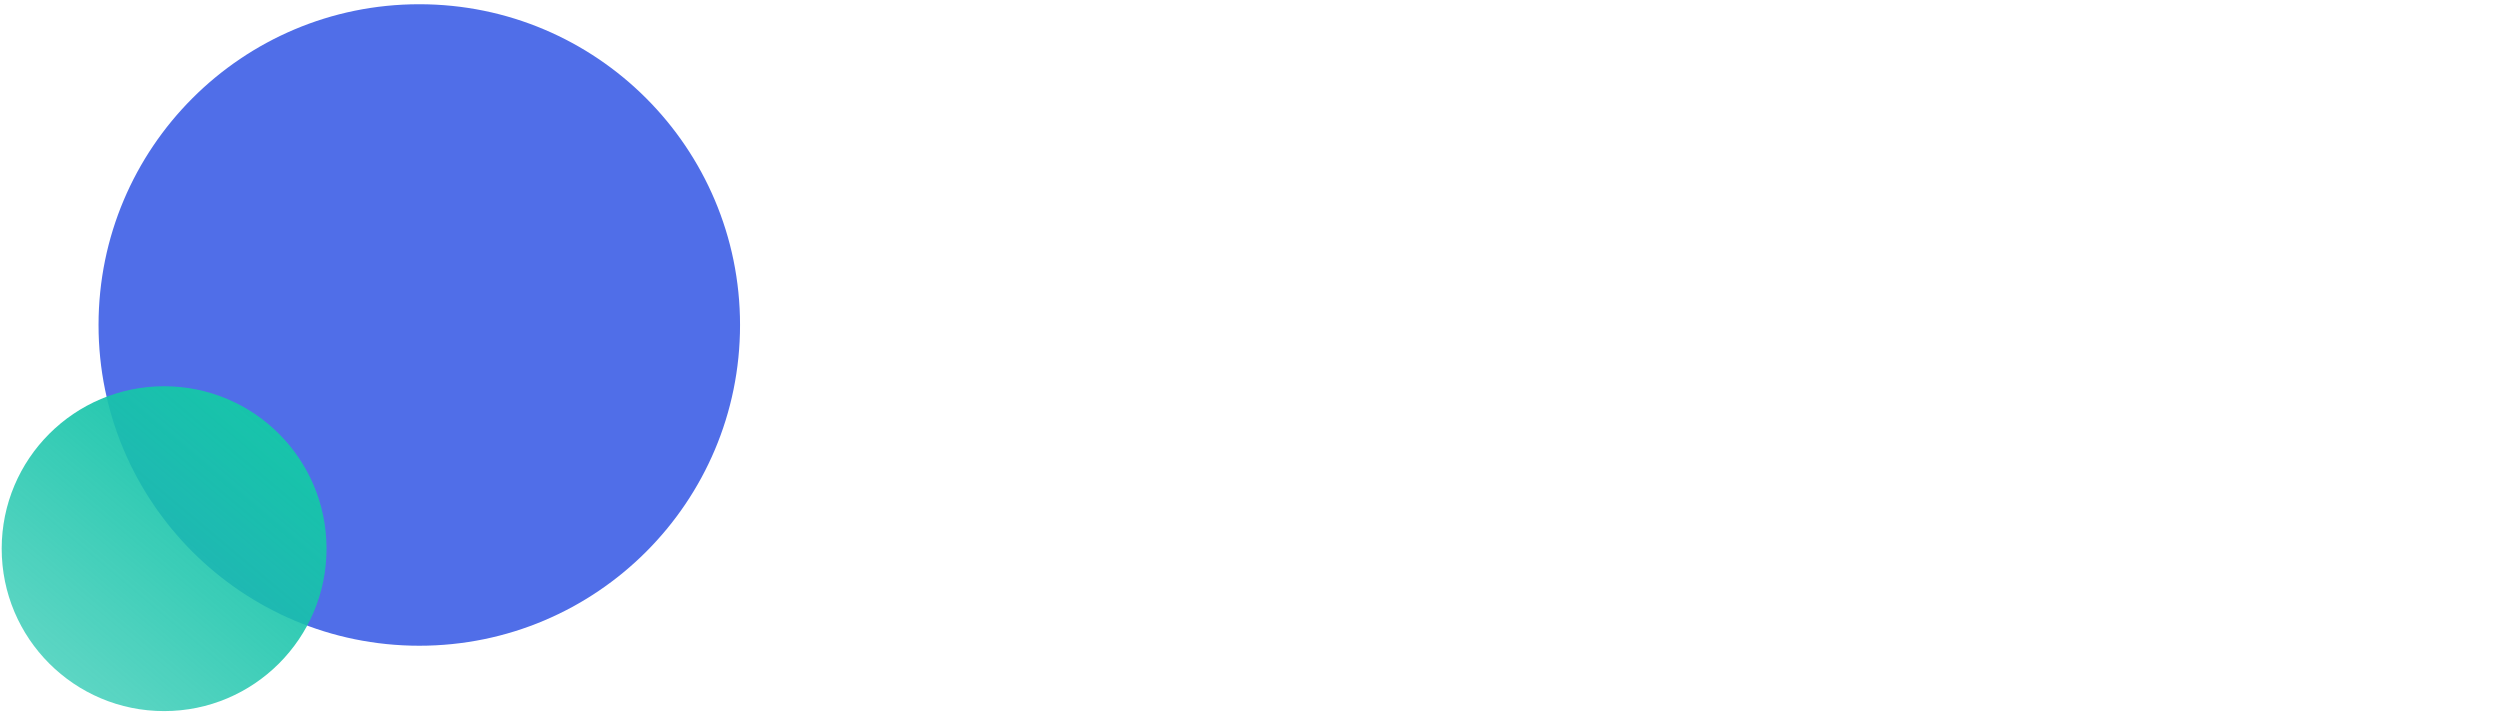
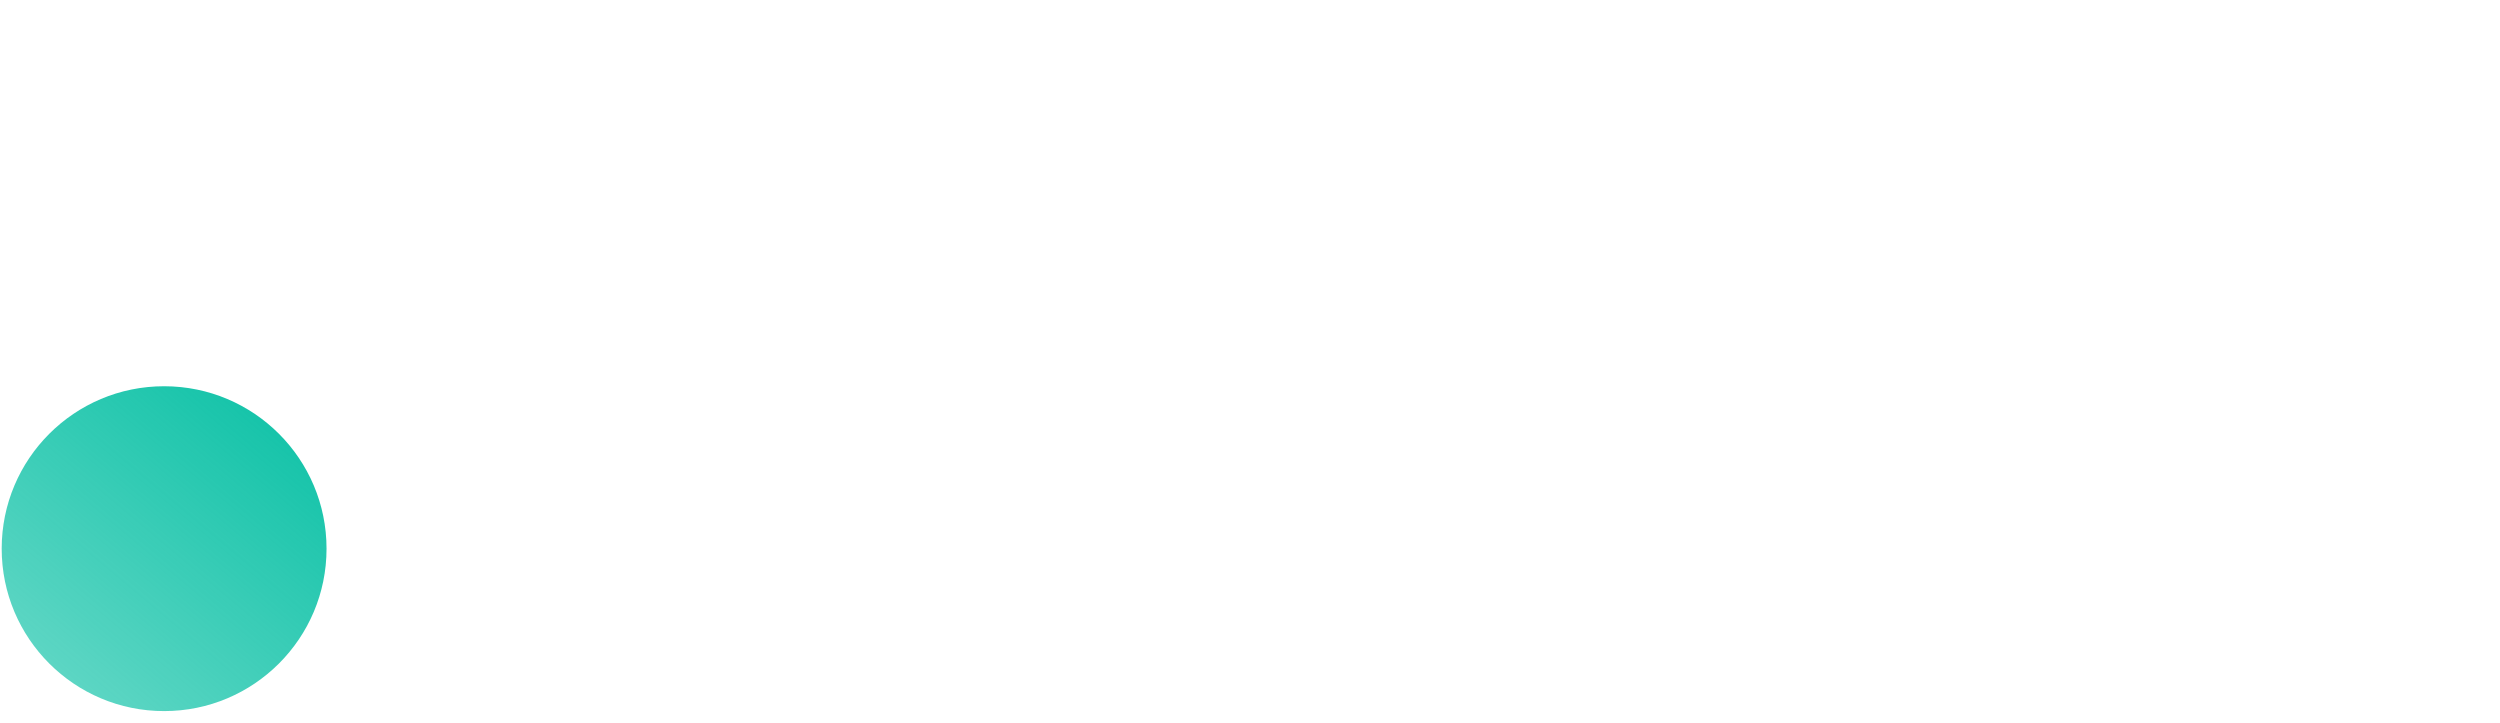
<svg xmlns="http://www.w3.org/2000/svg" width="1970" height="570" viewBox="0 0 1970 570">
  <linearGradient id="a" x1="-696.89" y1="72.83" x2="-696.76" y2="74.66" gradientTransform="rotate(40 -125394.33 503033.16) scale(505.5)" gradientUnits="userSpaceOnUse">
    <stop offset="0" stop-color="#506EE8" />
    <stop offset="1" stop-color="#506EE8" />
  </linearGradient>
  <linearGradient id="b" x1="-694.27" y1="73.96" x2="-694.27" y2="74.96" gradientTransform="rotate(40 -63209.44 254075.23) scale(255.99)" gradientUnits="userSpaceOnUse">
    <stop offset="0" stop-color="#17C4AA" />
    <stop offset="1" stop-color="#17C4AA" stop-opacity=".7" />
  </linearGradient>
-   <circle fill="url(#a)" cx="330.4" cy="256.09" r="252.75" />
  <circle fill="url(#b)" cx="129.32" cy="432.35" r="127.99" />
</svg>